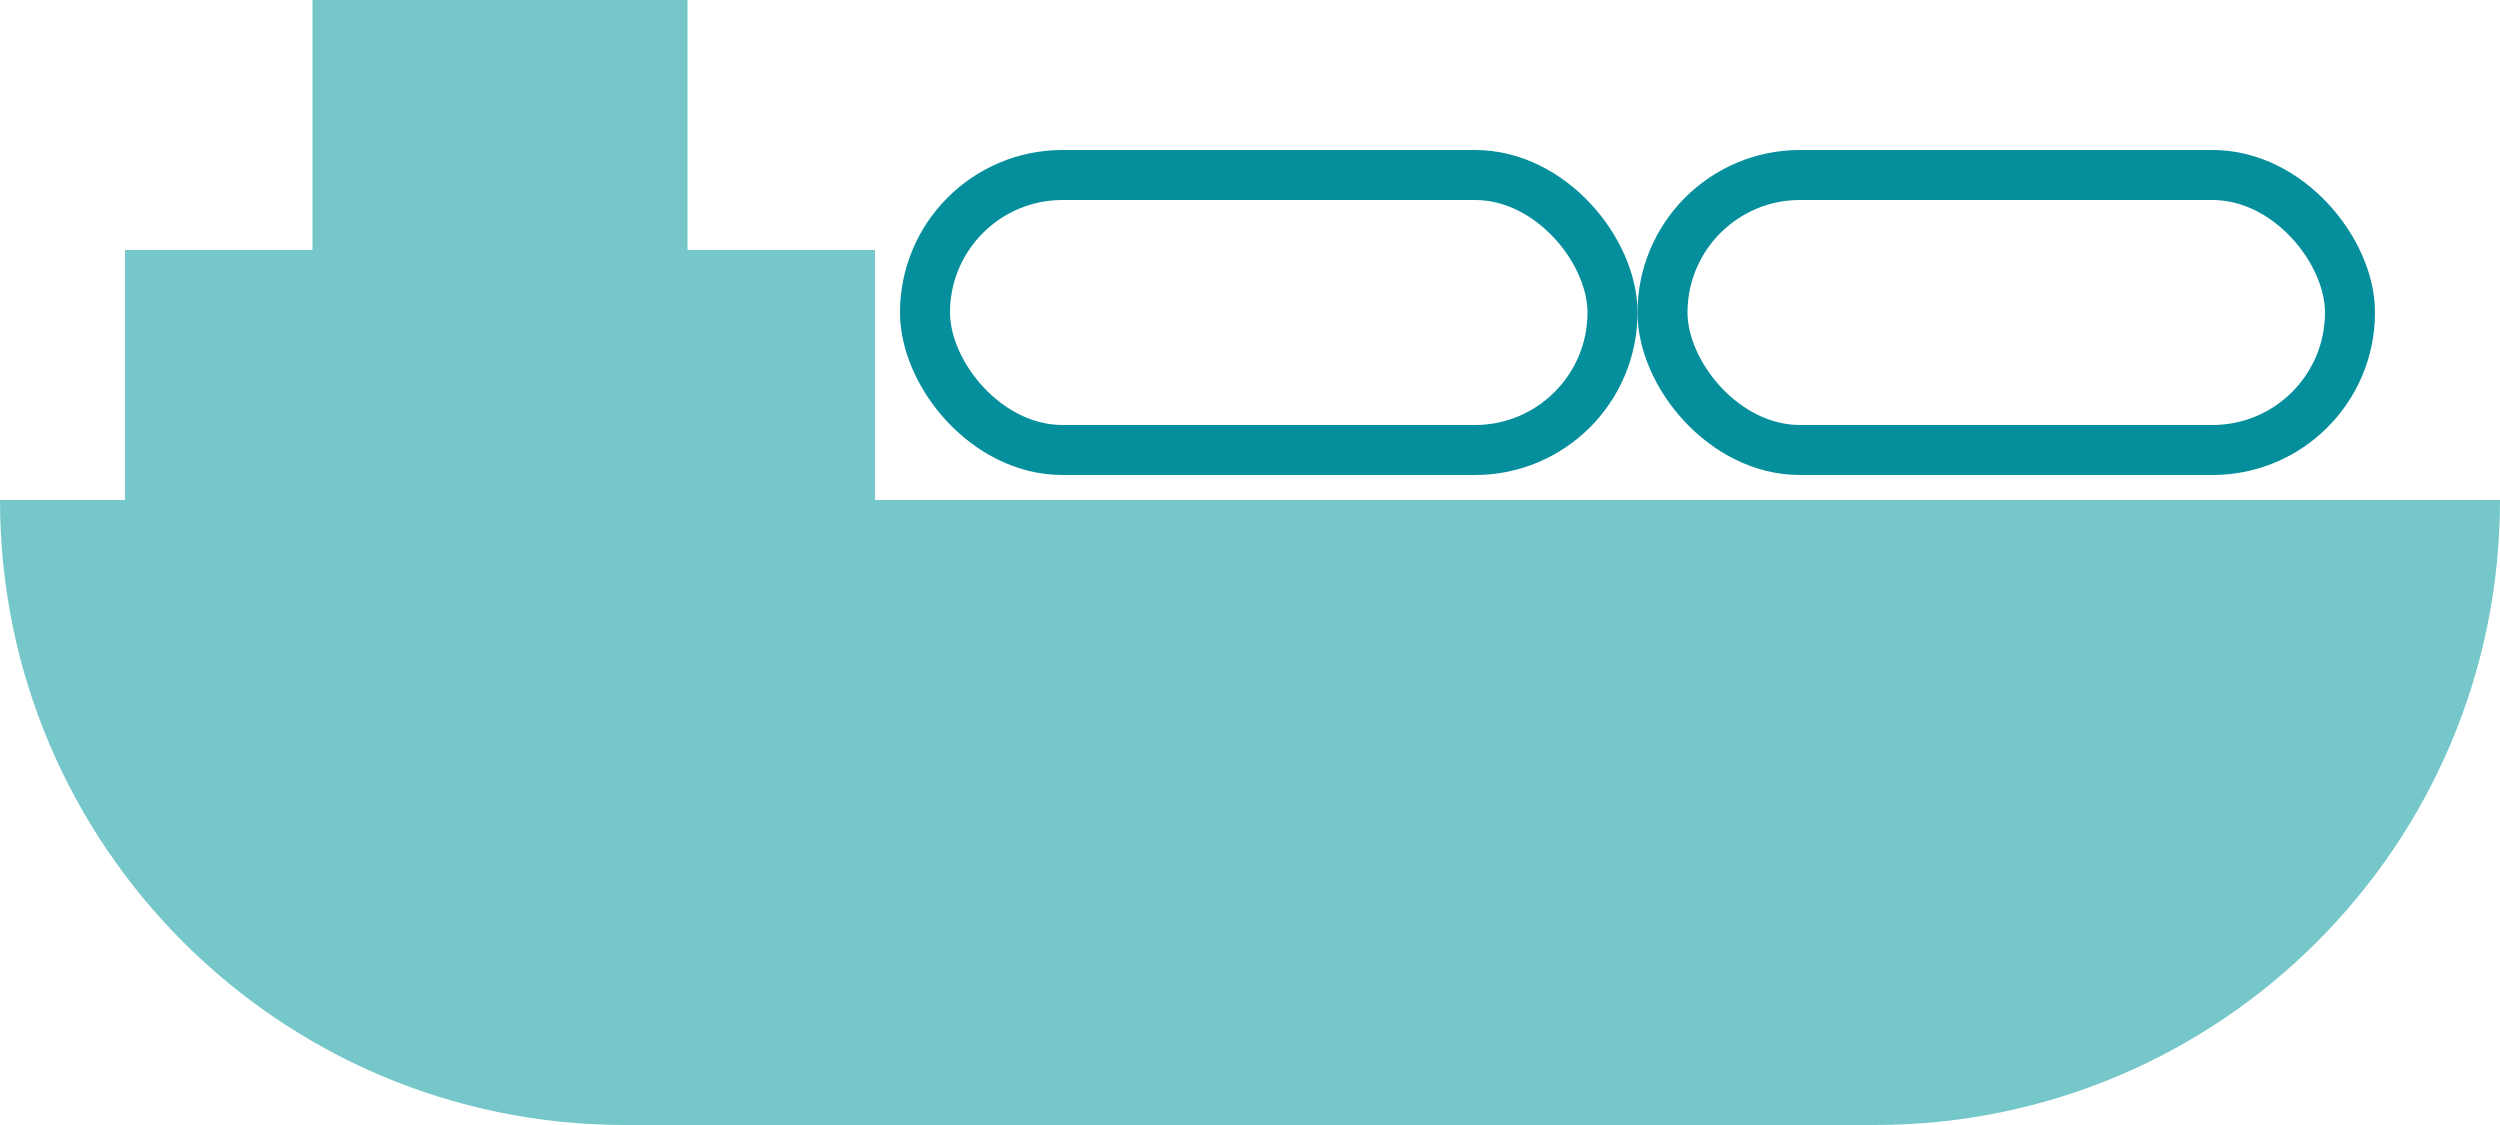
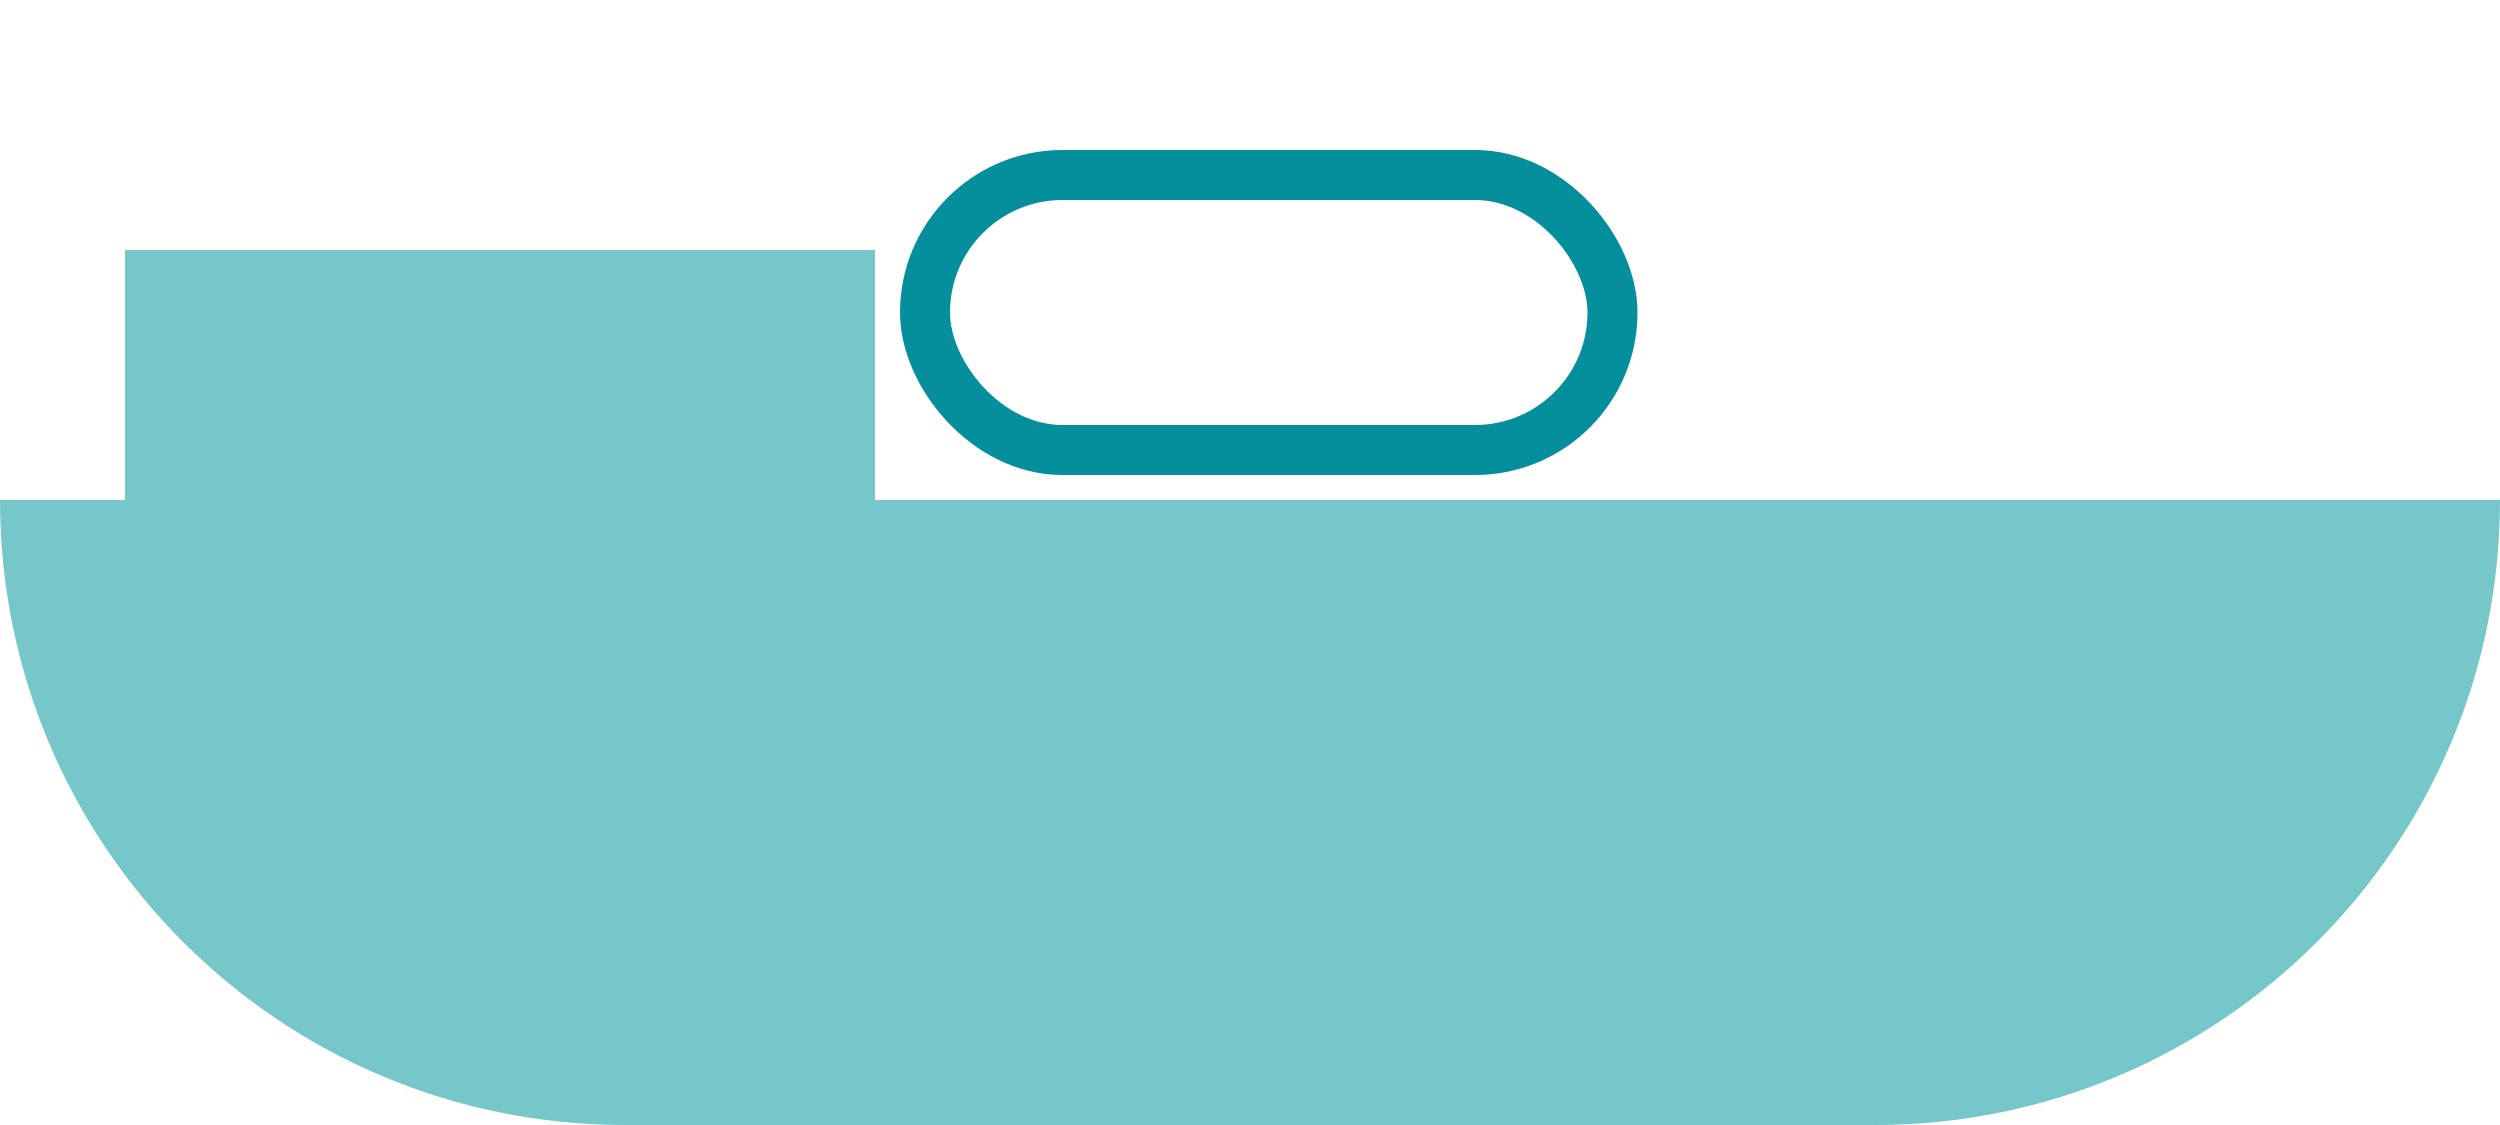
<svg xmlns="http://www.w3.org/2000/svg" width="200px" height="90px" viewBox="0 0 200 90" version="1.1">
  <title>container ship</title>
  <desc>Created with Sketch.</desc>
  <g id="Page-feedback-20-04-15" stroke="none" stroke-width="1" fill="none" fill-rule="evenodd">
    <g id="green-gas-horizontal-story" transform="translate(-4090, -541)">
      <g id="dekabonisiertert-H2-/-Abscheidung" transform="translate(3291, -13)">
        <g id="container-ship" transform="translate(799, 554)">
          <path d="M150,90 L50,90 L50,40 L200,40 C200,67.614 177.614,90 150,90 L150,90 Z M50,40 L50,90 C22.386,90 3.20151757e-16,67.614 -3.061617e-15,40 L-3.061617e-15,40 L50,40 Z" id="Combined-Shape" fill="#76C7C9" />
          <rect id="Rectangle" stroke="#058E9B" stroke-width="4" x="74" y="14" width="55" height="22" rx="11" />
-           <rect id="Rectangle" stroke="#058E9B" stroke-width="4" x="133" y="14" width="55" height="22" rx="11" />
          <rect id="Rectangle" fill="#76C7C9" x="10" y="20" width="60" height="20" />
-           <rect id="Rectangle" fill="#76C7C9" x="25" y="0" width="30" height="20" />
        </g>
      </g>
    </g>
  </g>
</svg>